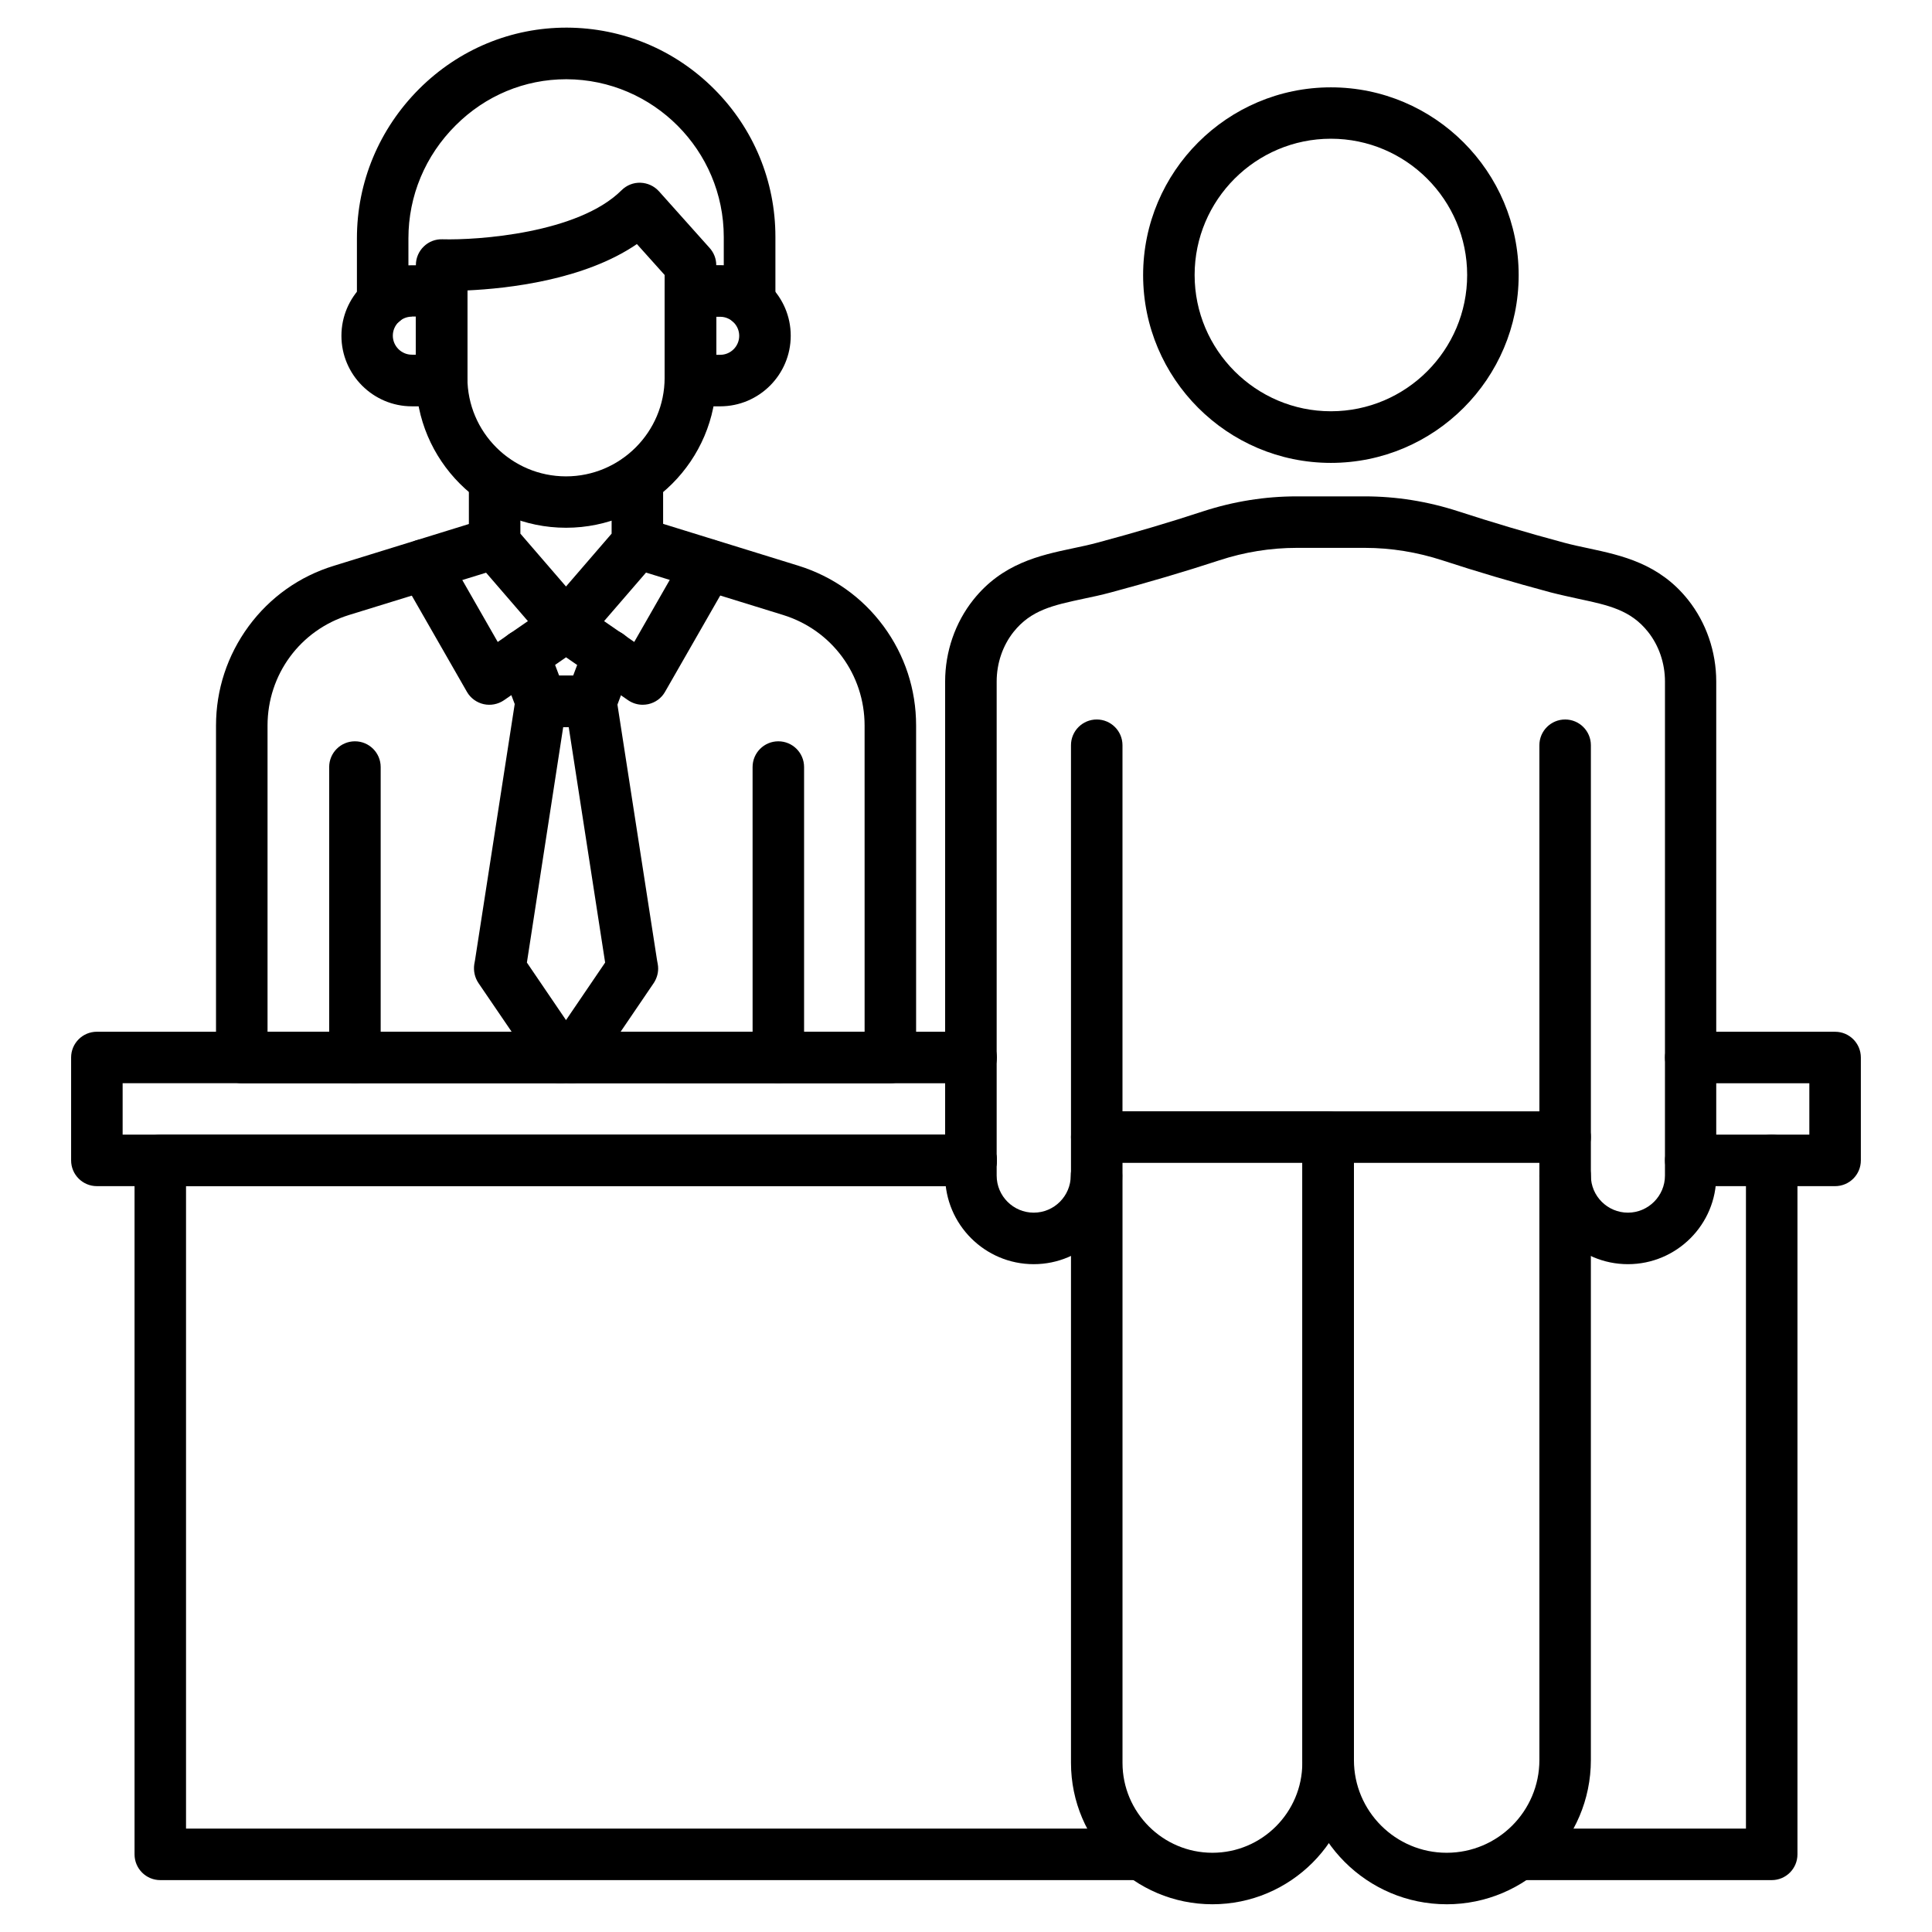
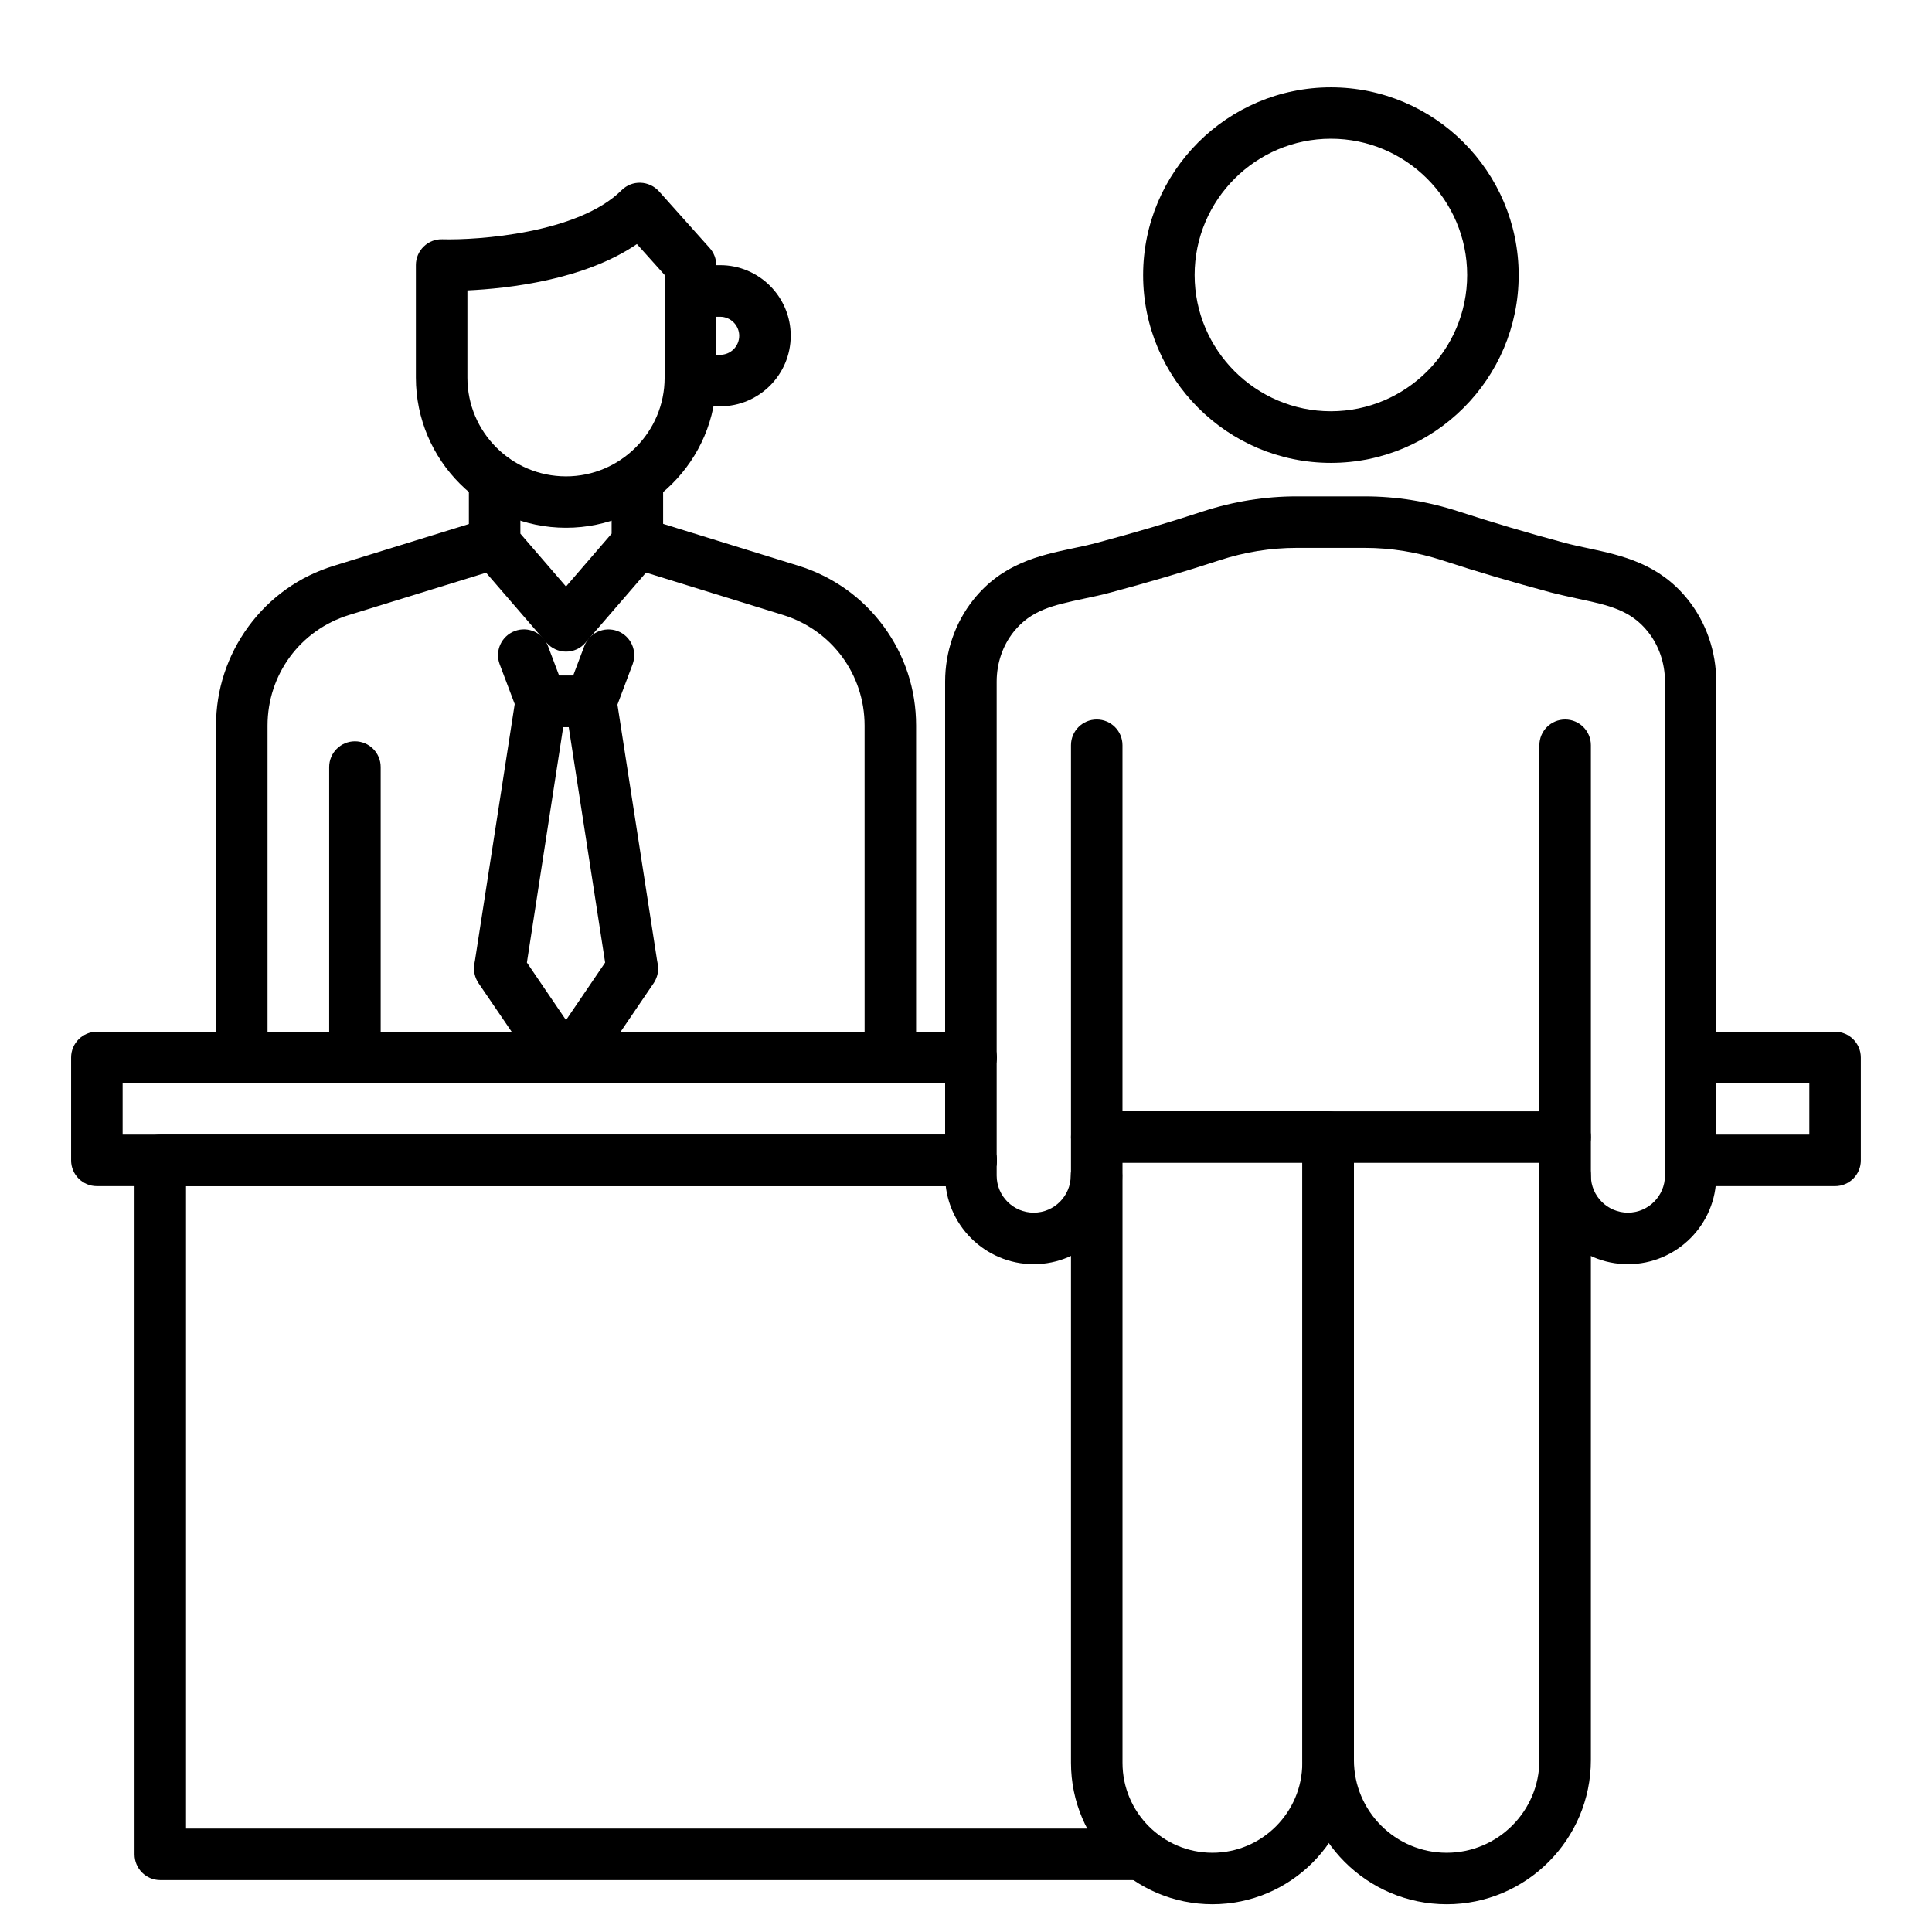
<svg xmlns="http://www.w3.org/2000/svg" fill="#000000" width="800px" height="800px" version="1.1" viewBox="144 144 512 512">
  <g>
    <path d="m238.06 431.07c-3.769 0-6.824-3.055-6.824-6.824v-76.969c0-3.769 3.055-6.824 6.824-6.824s6.824 3.055 6.824 6.824v77c0.004 3.738-3.051 6.793-6.824 6.793z" />
    <path d="m294 316.69c-1.984 0-3.867-0.879-5.168-2.371l-18.918-21.91c-1.074-1.234-1.656-2.828-1.656-4.453v-16.773c0-3.769 3.055-6.824 6.824-6.824 3.769 0 6.824 3.055 6.824 6.824v14.238l12.09 14.008 12.09-14.008v-14.238c0-3.769 3.055-6.824 6.824-6.824 3.769 0 6.824 3.055 6.824 6.824v16.773c0 1.625-0.586 3.219-1.656 4.453l-18.918 21.906c-1.293 1.531-3.18 2.375-5.16 2.375z" />
-     <path d="m314.32 330.77c-1.363 0-2.731-0.422-3.867-1.203l-16.445-11.375-16.445 11.375c-1.559 1.074-3.543 1.461-5.394 1.039-1.852-0.422-3.477-1.594-4.422-3.25l-17.324-30.23c-1.887-3.281-0.746-7.445 2.535-9.328 3.281-1.887 7.445-0.746 9.328 2.535l13.617 23.793 14.203-9.816c2.34-1.625 5.43-1.625 7.769 0l14.203 9.816 13.617-23.793c1.887-3.281 6.047-4.387 9.328-2.535 3.281 1.887 4.387 6.047 2.535 9.328l-17.324 30.23c-0.941 1.656-2.535 2.828-4.422 3.25-0.488 0.098-0.973 0.164-1.492 0.164z" />
-     <path d="m342.63 230.82c-3.769 0-6.824-3.055-6.824-6.824v-17.195c0-22.949-18.691-41.703-41.641-41.801h-0.129c-10.984 0-21.387 4.324-29.285 12.223-8.062 8.027-12.516 18.691-12.516 29.938v16.836c0 3.769-3.055 6.824-6.824 6.824-3.769 0-6.824-3.055-6.824-6.824v-16.836c0-14.918 5.883-28.992 16.512-39.621 10.531-10.5 24.441-16.25 39.133-16.219 14.758 0.066 28.637 5.852 39.07 16.316 10.434 10.465 16.188 24.379 16.188 39.133v17.195c-0.035 3.801-3.09 6.856-6.859 6.856z" />
    <path d="m294 283.86c-21.941 0-39.785-17.844-39.785-39.785v-29.84c0-1.852 0.746-3.609 2.082-4.906 1.332-1.301 3.121-1.984 4.941-1.918 9.328 0.262 36.016-1.559 47.488-13 1.332-1.332 3.152-2.047 5.004-1.984 1.887 0.066 3.641 0.879 4.906 2.273l13.426 15.016c1.137 1.27 1.754 2.859 1.754 4.551v29.84c0 21.91-17.875 39.754-39.816 39.754zm-26.133-62.895v23.145c0 14.434 11.734 26.133 26.133 26.133 14.398 0 26.133-11.734 26.133-26.133v-27.238l-7.348-8.191c-13.941 9.555-34.289 11.797-44.918 12.285z" />
-     <path d="m261.04 251.68h-7.867c-10.305 0-18.691-8.387-18.691-18.691 0-10.305 8.387-18.691 18.691-18.691h7.867c3.769 0 6.824 3.055 6.824 6.824v23.762c0.004 3.742-3.051 6.797-6.824 6.797zm-7.898-23.762c-2.797 0-5.039 2.273-5.039 5.039 0 2.762 2.273 5.039 5.039 5.039h1.039v-10.109h-1.039z" />
    <path d="m334.86 251.68h-7.867c-3.769 0-6.824-3.055-6.824-6.824v-23.762c0-3.769 3.055-6.824 6.824-6.824h7.867c10.305 0 18.691 8.387 18.691 18.691 0 10.332-8.387 18.719-18.691 18.719zm-1.039-13.652h1.039c2.797 0 5.039-2.273 5.039-5.039 0-2.762-2.273-5.039-5.039-5.039h-1.039z" />
    <path d="m379.95 431.07h-171.88c-3.769 0-6.824-3.055-6.824-6.824v-87.957c0-9.523 2.992-18.625 8.645-26.328 5.656-7.672 13.457-13.23 22.59-16.023l40.762-12.609c3.609-1.105 7.41 0.91 8.547 4.519s-0.91 7.41-4.519 8.547l-40.758 12.578c-12.938 3.996-21.613 15.766-21.613 29.32v81.16h158.23l-0.004-81.164c0-13.523-8.68-25.32-21.613-29.32l-40.762-12.609c-3.609-1.105-5.625-4.941-4.519-8.547 1.105-3.609 4.941-5.625 8.547-4.519l40.762 12.613c9.102 2.828 16.934 8.352 22.59 16.023 5.656 7.672 8.645 16.773 8.645 26.328v87.988c0.004 3.769-3.051 6.824-6.82 6.824z" />
    <path d="m295.5 431.07c-0.488 0-1.008-0.066-1.496-0.164-2.664 0.617-5.527-0.422-7.152-2.828l-16.059-23.566c-0.977-1.461-1.363-3.219-1.105-4.973l0.195-1.074 10.793-69.648c0.52-3.316 3.379-5.785 6.762-5.785h13.133c3.379 0 6.242 2.469 6.762 5.785l10.793 69.656 0.195 1.074c0.066 0.359 0.098 0.746 0.098 1.137 0 1.363-0.422 2.699-1.172 3.836l-16.023 23.566c-1.367 1.945-3.516 2.984-5.723 2.984zm-11.867-31.98 10.367 15.246 10.367-15.246-9.652-62.406h-1.461z" />
    <path d="m300.57 336.68h-13.133c-2.828 0-5.394-1.754-6.402-4.422l-4.617-12.219c-1.332-3.543 0.453-7.477 3.996-8.809 3.543-1.332 7.477 0.453 8.809 3.996l2.957 7.832h3.707l2.957-7.832c1.332-3.543 5.266-5.297 8.809-3.996 3.543 1.332 5.297 5.266 3.996 8.809l-4.609 12.254c-1.074 2.633-3.609 4.387-6.469 4.387z" />
-     <path d="m350.27 431.07c-3.769 0-6.824-3.055-6.824-6.824l-0.004-76.969c0-3.769 3.055-6.824 6.824-6.824s6.824 3.055 6.824 6.824v77c0.004 3.738-3.051 6.793-6.82 6.793z" />
    <path d="m401.36 458.34h-231.69c-3.769 0-6.824-3.055-6.824-6.824v-27.27c0-3.769 3.055-6.824 6.824-6.824h231.69c3.769 0 6.824 3.055 6.824 6.824s-3.055 6.824-6.824 6.824l-224.86-0.004v13.617h224.86c3.769 0 6.824 3.055 6.824 6.824 0 3.777-3.059 6.832-6.828 6.832z" />
    <path d="m630.32 458.34h-38.258c-3.769 0-6.824-3.055-6.824-6.824s3.055-6.824 6.824-6.824h31.43v-13.617h-31.43c-3.769 0-6.824-3.055-6.824-6.824 0-3.769 3.055-6.824 6.824-6.824h38.258c3.769 0 6.824 3.055 6.824 6.824v27.27c0.004 3.766-3.055 6.82-6.824 6.82z" />
    <path d="m446.15 642.25h-259.67c-3.769 0-6.824-3.055-6.824-6.824v-183.91c0-3.769 3.055-6.824 6.824-6.824h214.88c3.769 0 6.824 3.055 6.824 6.824s-3.055 6.824-6.824 6.824l-208.06 0.004v170.25h252.85c3.769 0 6.824 3.055 6.824 6.824 0.004 3.773-3.051 6.828-6.824 6.828z" />
-     <path d="m613.52 642.25h-66.242c-3.769 0-6.824-3.055-6.824-6.824s3.055-6.824 6.824-6.824h59.418v-177.09c0-3.769 3.055-6.824 6.824-6.824s6.824 3.055 6.824 6.824v183.91c0.004 3.773-3.055 6.828-6.824 6.828z" />
    <path d="m434.65 452.17c-3.769 0-6.824-3.055-6.824-6.824l-0.004-103.85c0-3.769 3.055-6.824 6.824-6.824s6.824 3.055 6.824 6.824v103.85c0.004 3.769-3.051 6.824-6.82 6.824z" />
    <path d="m558.78 452.17c-3.769 0-6.824-3.055-6.824-6.824l-0.004-103.85c0-3.769 3.055-6.824 6.824-6.824 3.769 0 6.824 3.055 6.824 6.824v103.85c0.004 3.769-3.051 6.824-6.82 6.824z" />
    <path d="m465.3 648.65c-20.672 0-37.477-16.805-37.477-37.477v-165.84c0-3.769 3.055-6.824 6.824-6.824h61.336c3.769 0 6.824 3.055 6.824 6.824v165.84c0.004 20.672-16.832 37.477-37.508 37.477zm-23.824-196.48v159.01c0 13.133 10.695 23.824 23.824 23.824 13.133 0 23.824-10.695 23.824-23.824l0.004-159.01z" />
    <path d="m527.38 648.65c-21.094 0-38.223-17.16-38.223-38.223l-0.004-165.09c0-3.769 3.055-6.824 6.824-6.824h62.797c3.769 0 6.824 3.055 6.824 6.824v165.09c0.004 21.066-17.156 38.227-38.219 38.227zm-24.574-196.48v158.26c0 13.555 11.02 24.574 24.574 24.574 13.555 0 24.574-11.02 24.574-24.574l-0.004-158.26z" />
    <path d="m575.42 479.02c-12.938 0-23.469-10.531-23.469-23.469 0-3.769 3.055-6.824 6.824-6.824 3.769 0 6.824 3.055 6.824 6.824 0 5.43 4.422 9.816 9.816 9.816s9.816-4.422 9.816-9.816l0.004-130.93c0-4.844-1.594-9.523-4.484-13.164-4.617-5.816-10.434-7.055-18.496-8.777-2.34-0.52-4.777-1.039-7.312-1.691-10.172-2.731-19.535-5.492-28.668-8.484-6.695-2.18-13.617-3.316-20.574-3.316h-18.039c-6.922 0-13.848 1.105-20.574 3.316-9.133 2.992-18.496 5.754-28.668 8.484-2.535 0.684-4.941 1.203-7.312 1.691-8.062 1.723-13.879 2.992-18.496 8.777-2.894 3.641-4.484 8.32-4.484 13.164v130.93c0 5.43 4.422 9.816 9.816 9.816 5.43 0 9.816-4.422 9.816-9.816 0-3.769 3.055-6.824 6.824-6.824 3.769 0 6.824 3.055 6.824 6.824 0 12.938-10.531 23.469-23.469 23.469s-23.469-10.531-23.469-23.469v-130.93c0-7.93 2.664-15.633 7.477-21.68 7.672-9.621 17.551-11.766 26.297-13.617 2.18-0.453 4.453-0.941 6.629-1.527 9.914-2.664 19.078-5.363 27.953-8.289 8.094-2.633 16.414-3.965 24.801-3.965h18.039c8.387 0 16.707 1.332 24.801 3.965 8.906 2.894 18.039 5.625 27.953 8.289 2.18 0.586 4.453 1.074 6.629 1.527 8.742 1.887 18.625 3.996 26.297 13.617 4.812 6.047 7.477 13.75 7.477 21.68v130.93c0.066 12.938-10.465 23.469-23.402 23.469z" />
    <path d="m496.7 266.67c-27.434 0-49.762-22.332-49.762-49.762 0-27.434 22.332-49.762 49.762-49.762 27.434 0 49.762 22.332 49.762 49.762s-22.297 49.762-49.762 49.762zm0-85.906c-19.926 0-36.113 16.219-36.113 36.113 0 19.891 16.219 36.113 36.113 36.113 19.926 0 36.113-16.219 36.113-36.113-0.004-19.895-16.191-36.113-36.113-36.113z" />
  </g>
</svg>